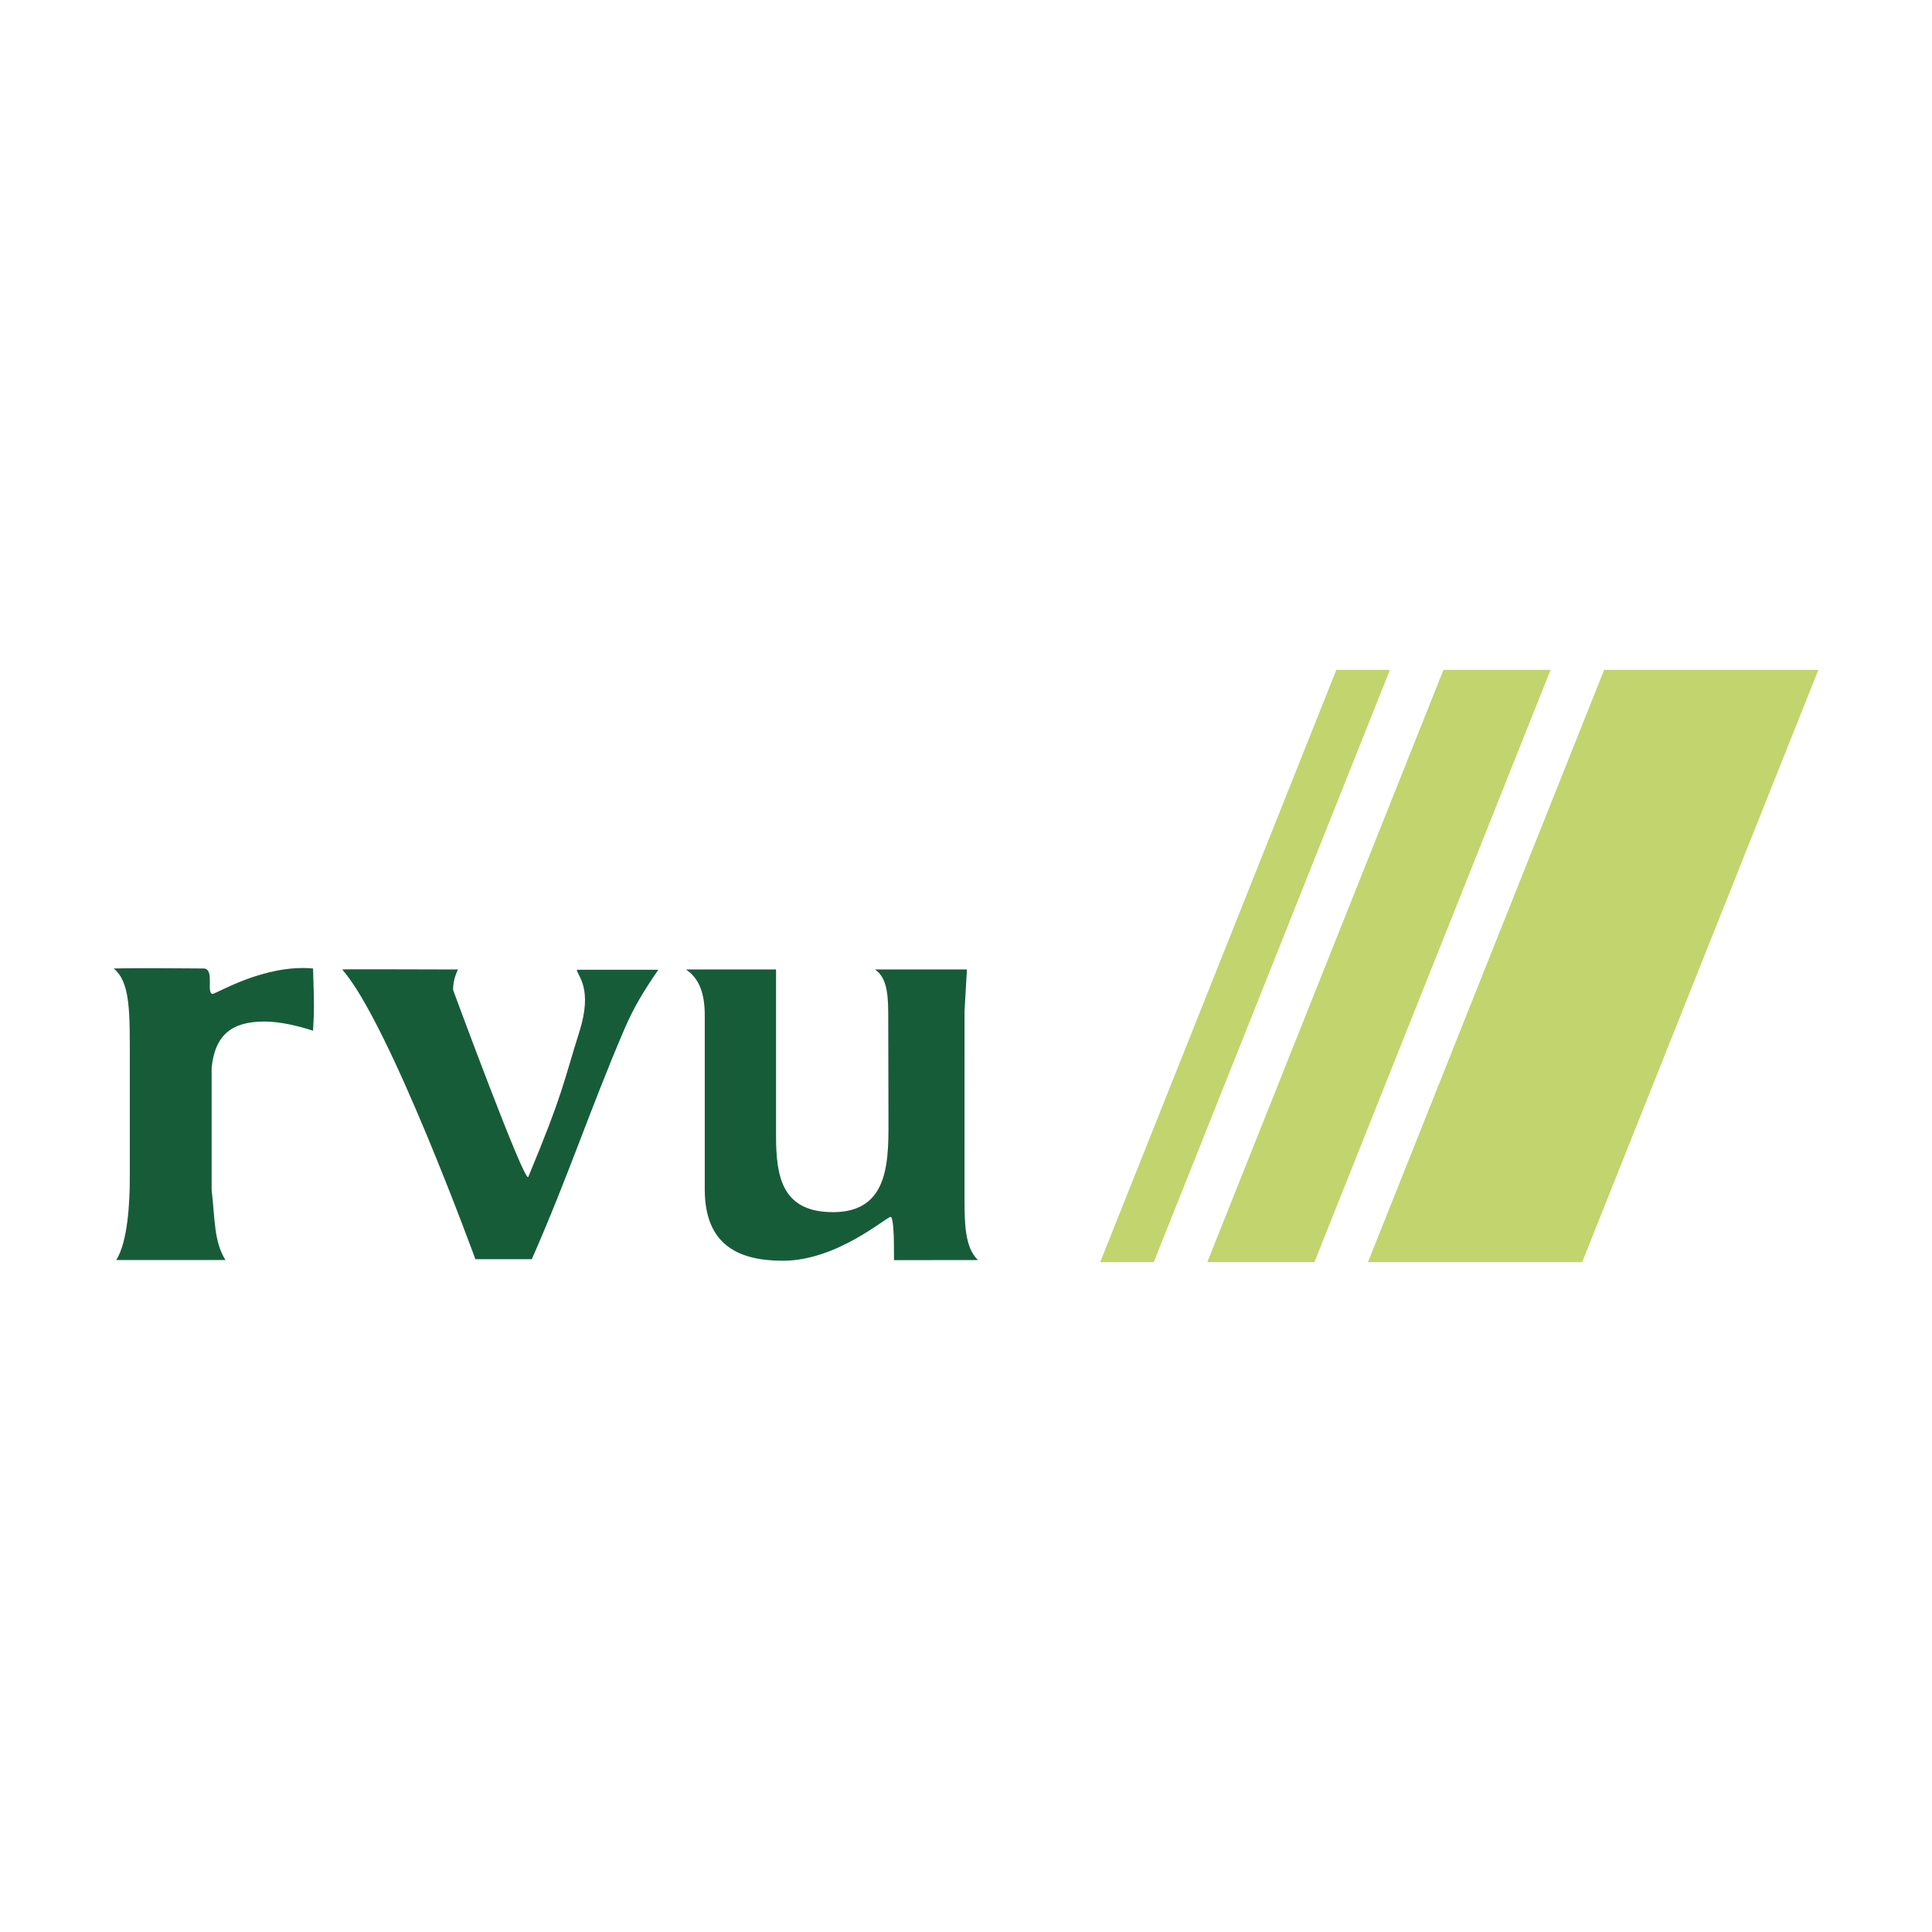
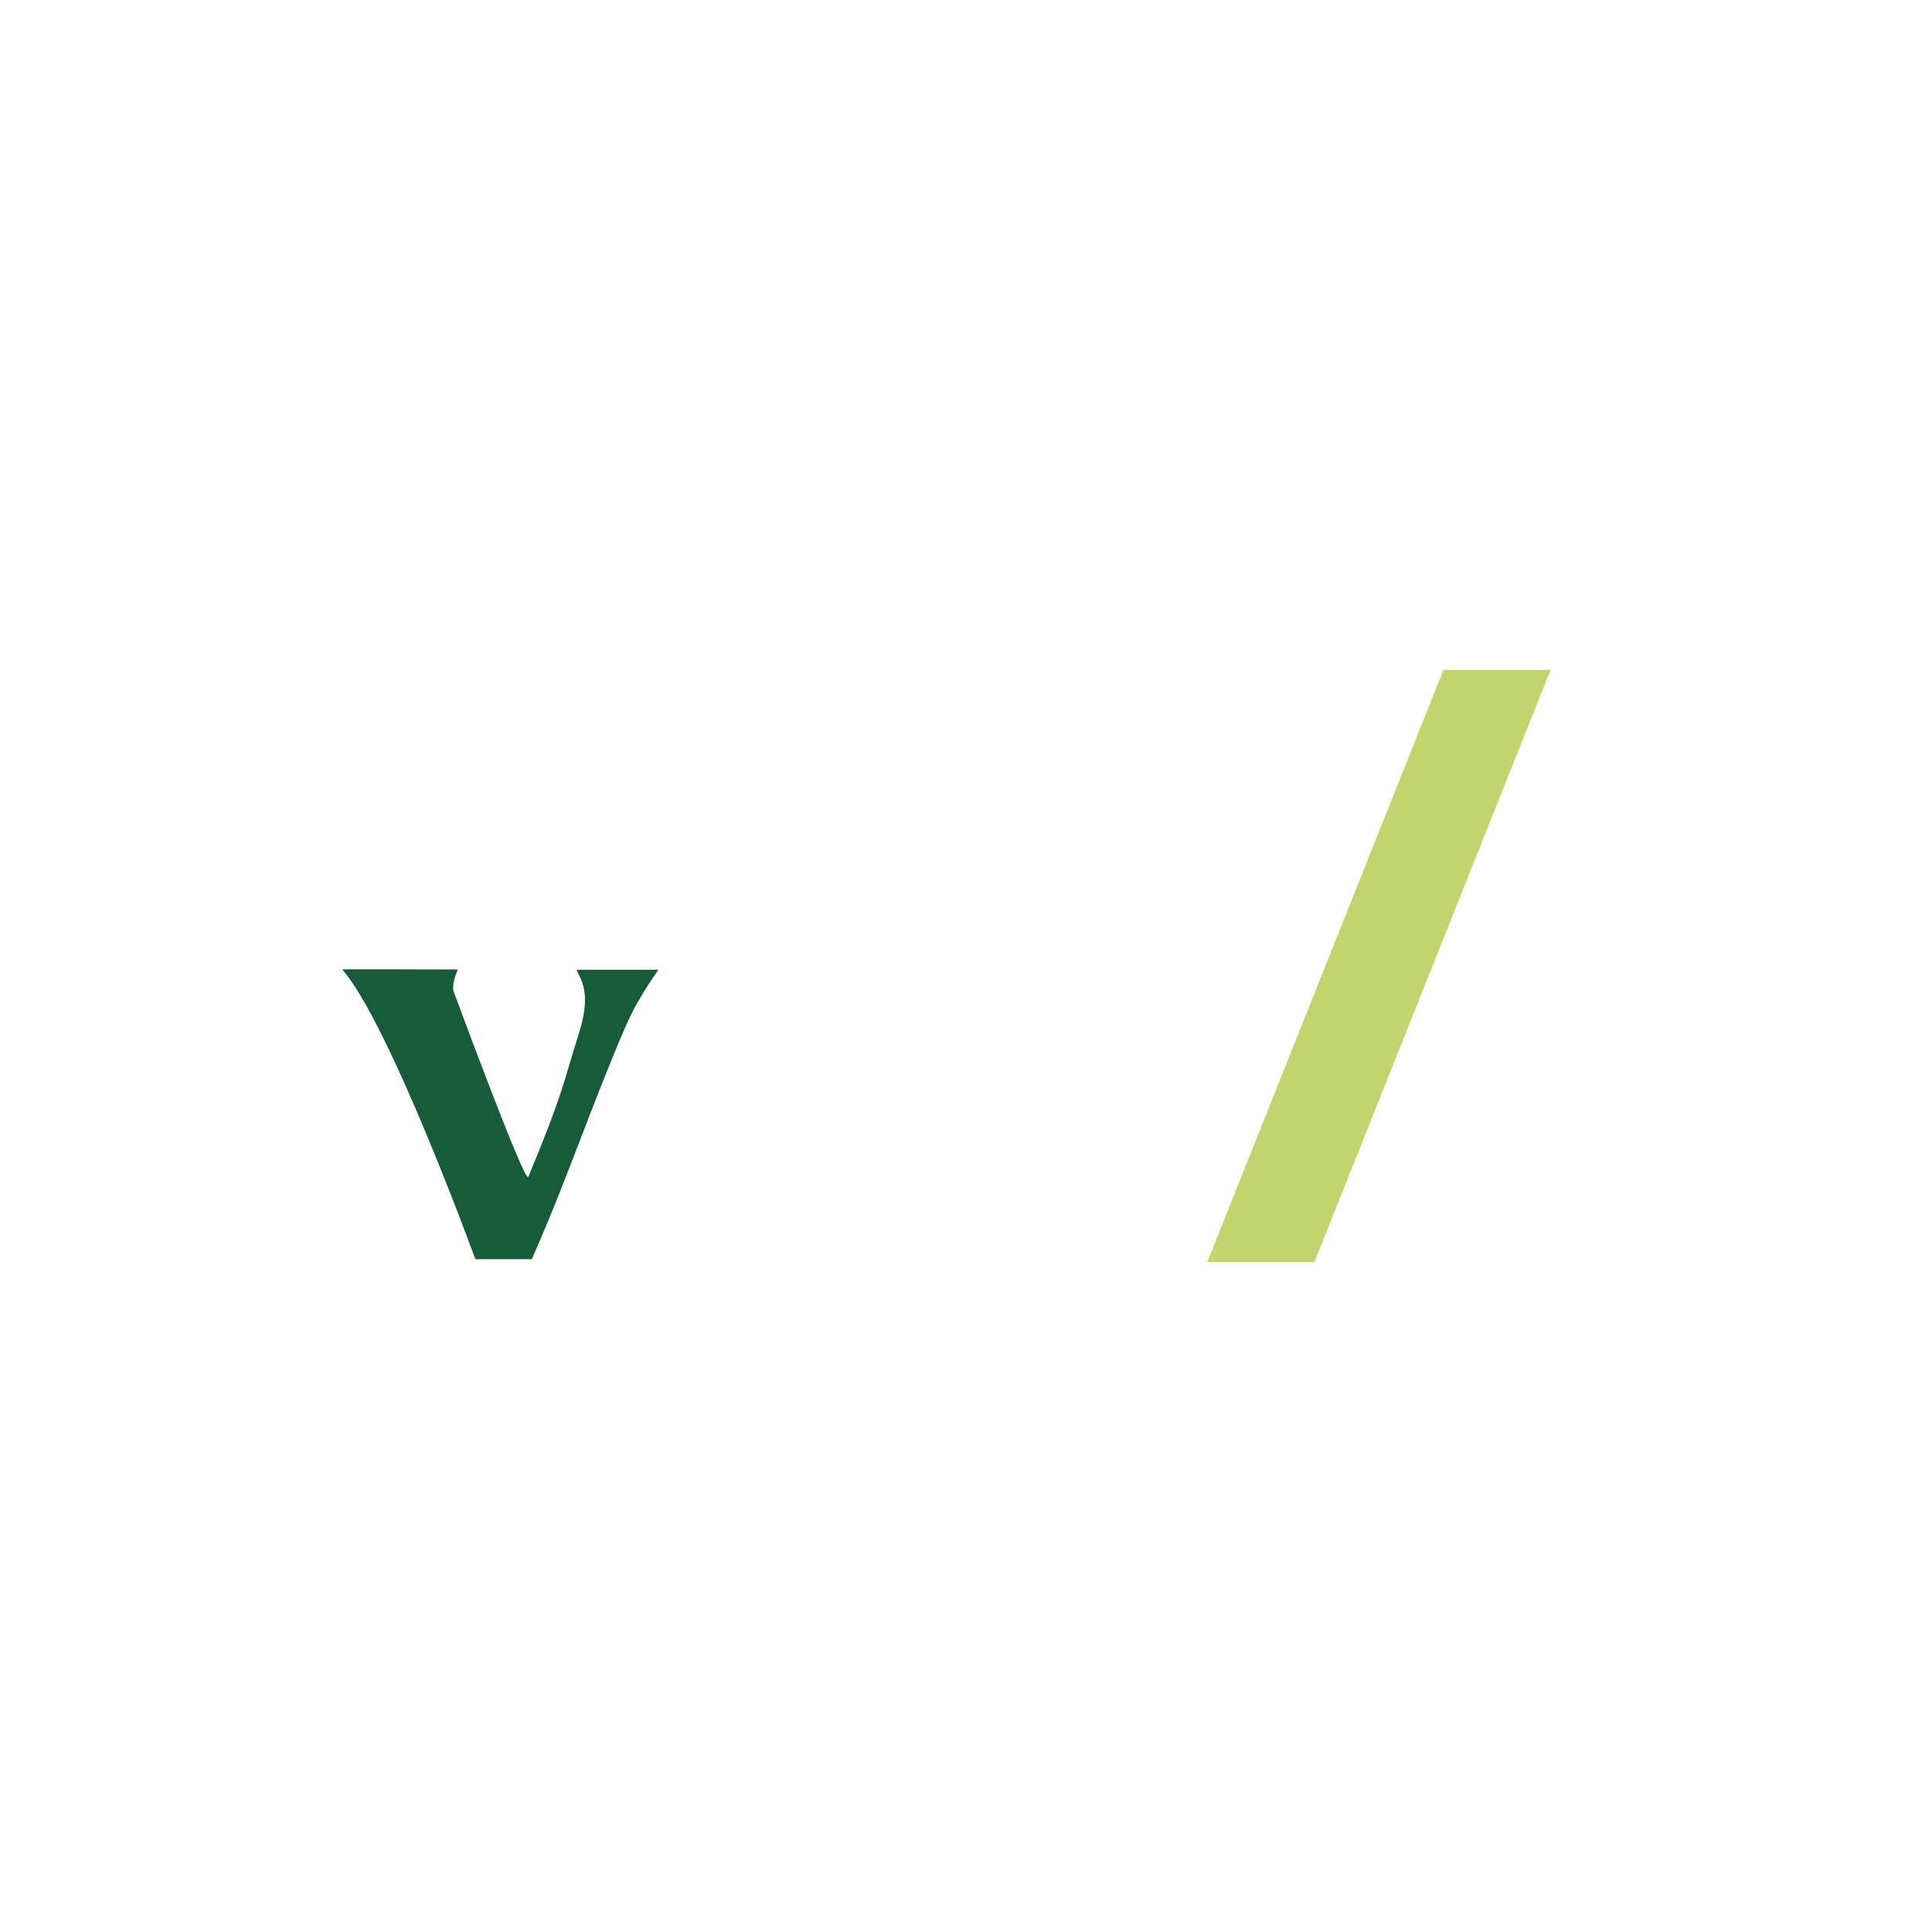
<svg xmlns="http://www.w3.org/2000/svg" version="1.0" id="Layer_1" x="0px" y="0px" width="192.756px" height="192.756px" viewBox="0 0 192.756 192.756" enable-background="new 0 0 192.756 192.756" xml:space="preserve">
  <g>
    <polygon fill-rule="evenodd" clip-rule="evenodd" fill="#FFFFFF" points="0,0 192.756,0 192.756,192.756 0,192.756 0,0  " />
-     <polygon fill-rule="evenodd" clip-rule="evenodd" fill="#C2D46D" points="133.327,66.833 138.671,66.833 115.11,125.922    109.768,125.922 133.327,66.833  " />
    <polygon fill-rule="evenodd" clip-rule="evenodd" fill="#C2D46D" points="144.015,66.833 154.702,66.833 131.139,125.922    120.451,125.922 144.015,66.833  " />
-     <polygon fill-rule="evenodd" clip-rule="evenodd" fill="#C2D46D" points="160.046,66.833 181.417,66.833 157.854,125.922    136.482,125.922 160.046,66.833  " />
    <path fill-rule="evenodd" clip-rule="evenodd" fill="#175C39" d="M57.551,96.75c0.062,0.637,1.629,1.834,0.249,6.204   c-1.62,5.133-1.584,6.045-5.092,14.465c-0.333,0.801-7.48-18.59-7.48-18.59c-0.064-0.217,0-1.17,0.465-2.104   c-3.155,0-11.066-0.045-11.554,0c4.677,5.261,13.29,28.905,13.29,28.905h5.628c3.624-8.211,5.787-14.895,9.236-22.943   c0.96-2.238,1.985-3.893,3.392-5.936H57.551L57.551,96.75z" />
-     <path fill-rule="evenodd" clip-rule="evenodd" fill="#175C39" d="M12.949,117.559c0,2.383-0.19,6.291-1.348,8.156h10.895   c-1.161-1.865-1.035-4.014-1.381-7.004V106.52c0.347-3.336,2.073-4.602,5.29-4.602c1.545,0,3.449,0.461,4.829,0.918   c0.117-2.186,0.117-2.297,0-6.209c-4.829-0.459-9.681,2.532-10.005,2.532c-0.708,0,0.236-2.534-0.922-2.534   c-0.772,0-6.585-0.062-8.967,0.002c1.675,1.352,1.61,4.403,1.61,8.971V117.559L12.949,117.559z" />
-     <path fill-rule="evenodd" clip-rule="evenodd" fill="#175C39" d="M88.641,111.123c0,4.344,0.288,9.814-5.528,9.814   c-5.111,0-5.687-3.553-5.687-7.643V96.724c0,0-7.306,0-8.99,0c1.341,0.896,1.878,2.415,1.878,4.587v17.346   c0,5.621,3.449,7.127,7.794,7.127c5.431,0,10.309-4.373,10.755-4.373c0.255,0,0.32,1.943,0.32,2.453l0.013,1.861l8.377-0.01   c-1.342-1.275-1.342-3.77-1.342-6.387l0.002-18.477l0.239-4.128h-9.18c1.342,0.896,1.328,2.907,1.328,5.079L88.641,111.123   L88.641,111.123z" />
  </g>
</svg>